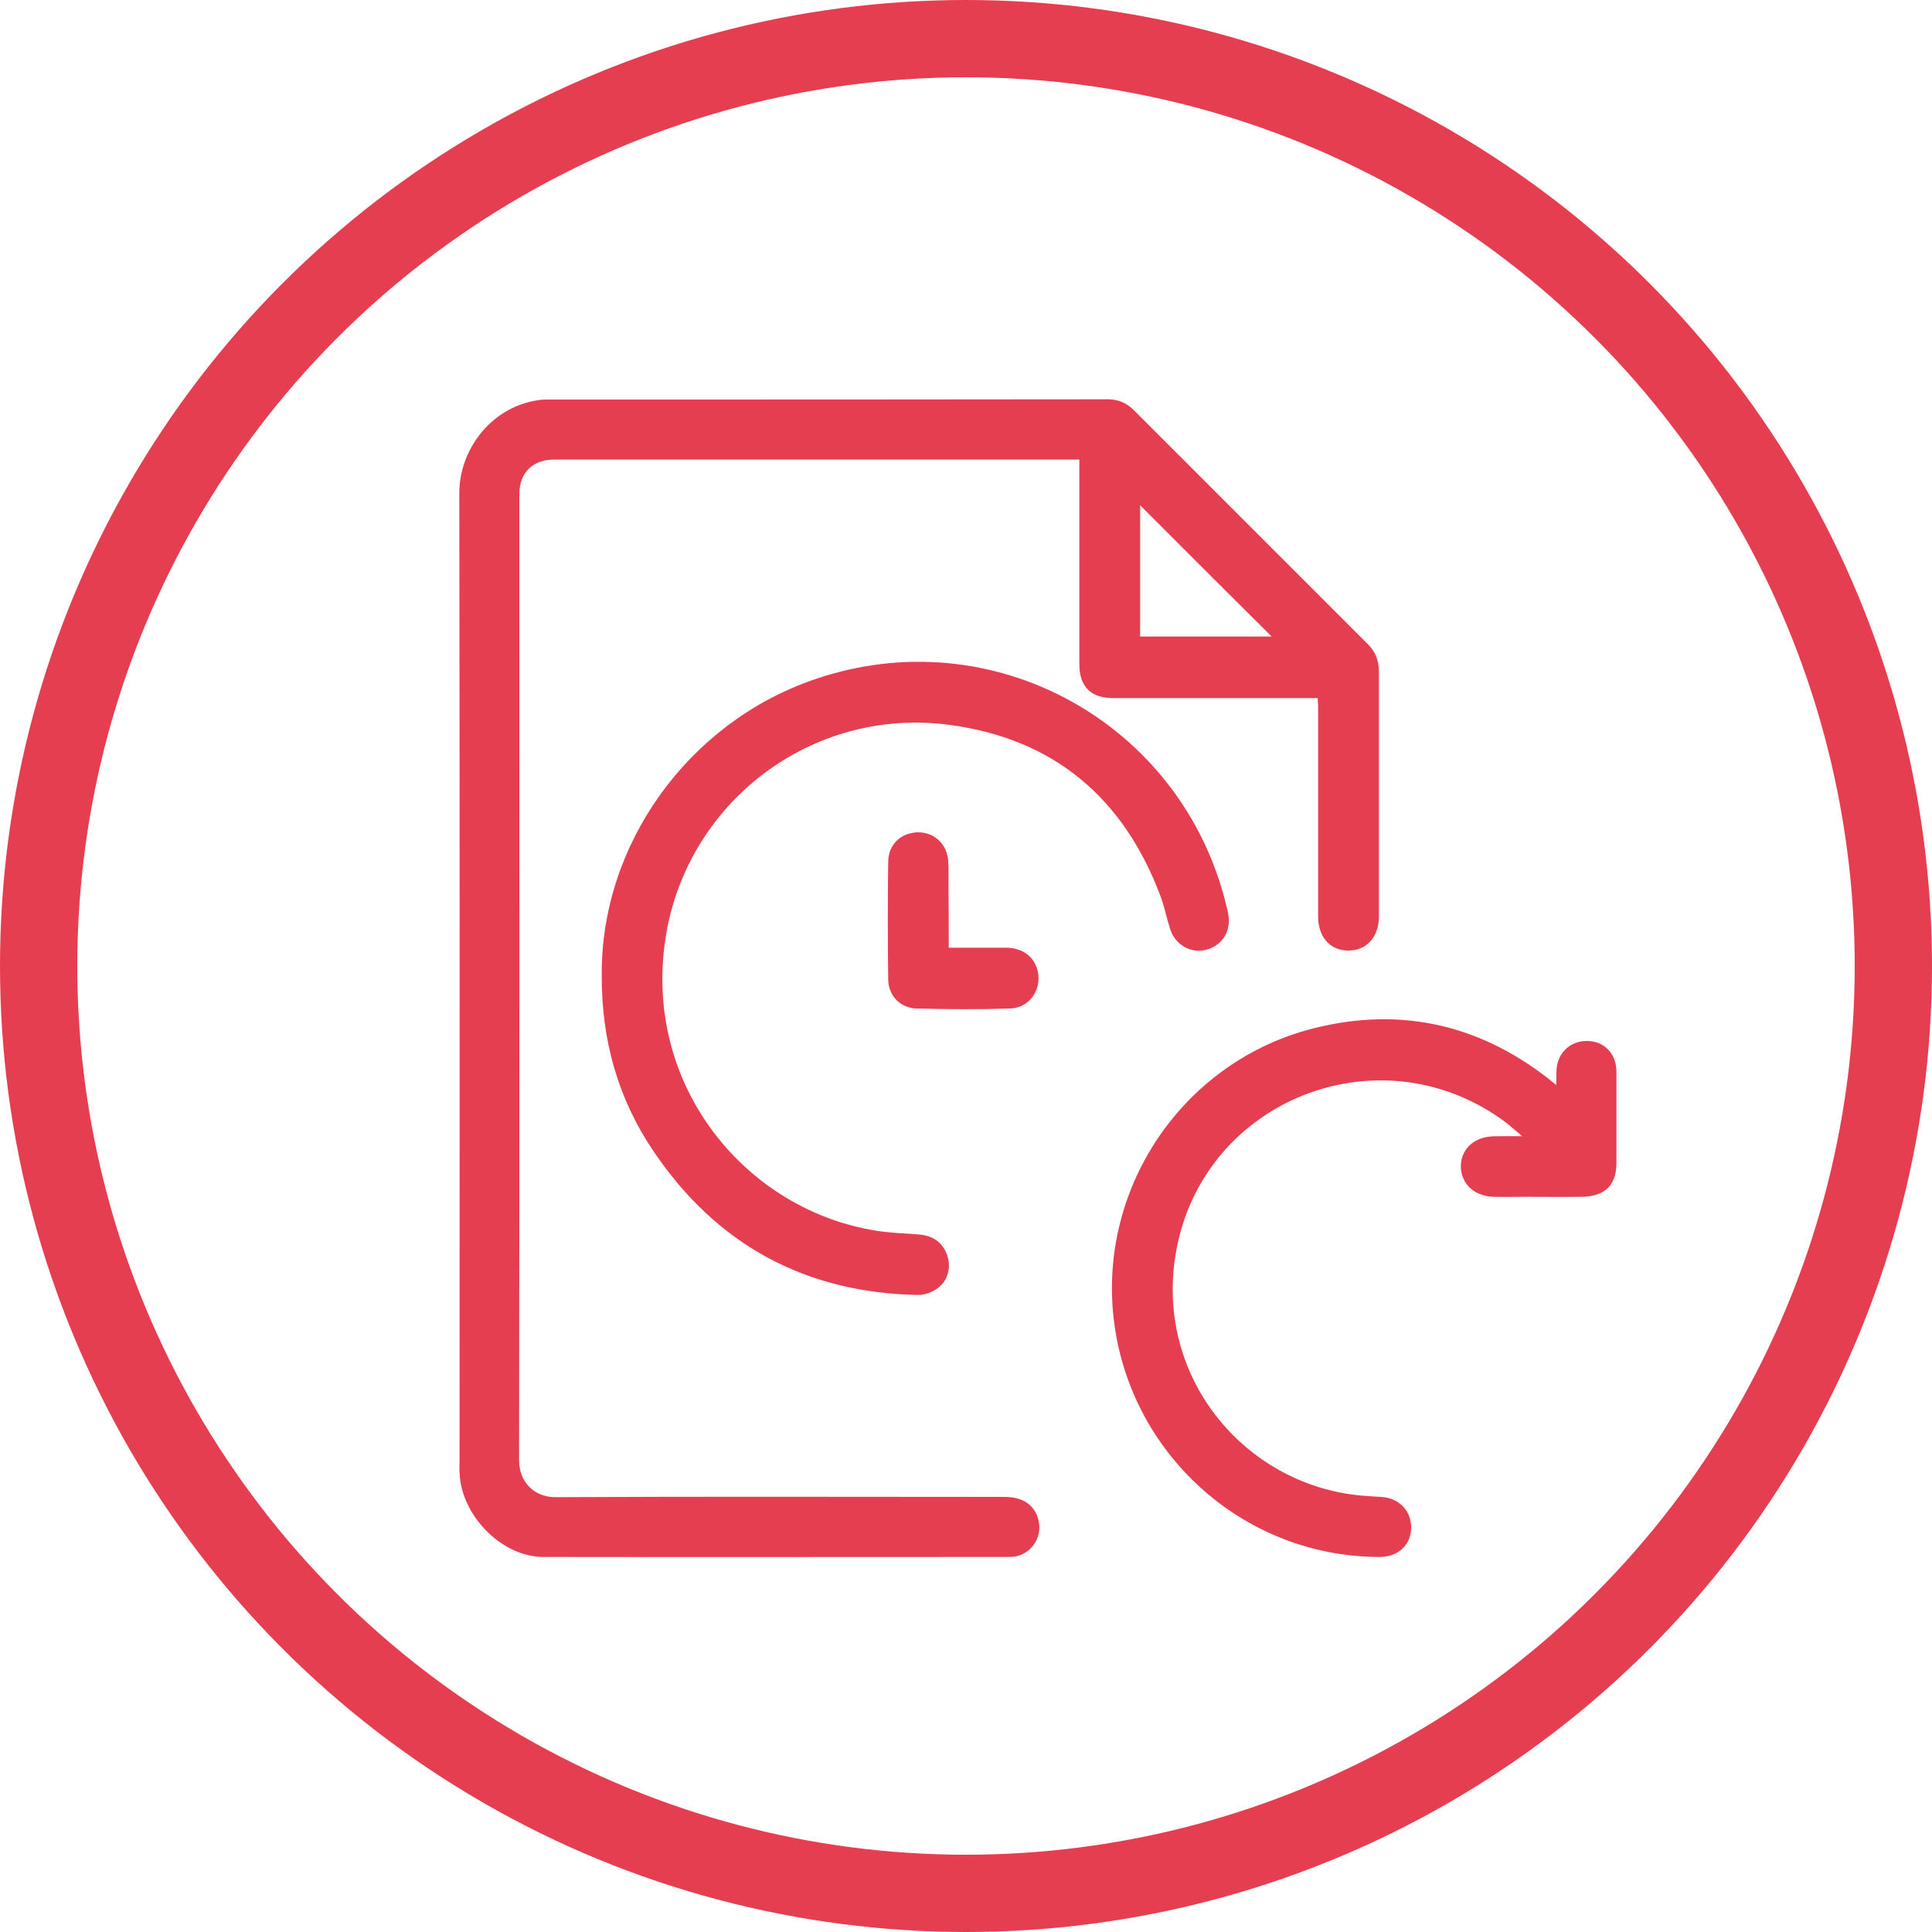
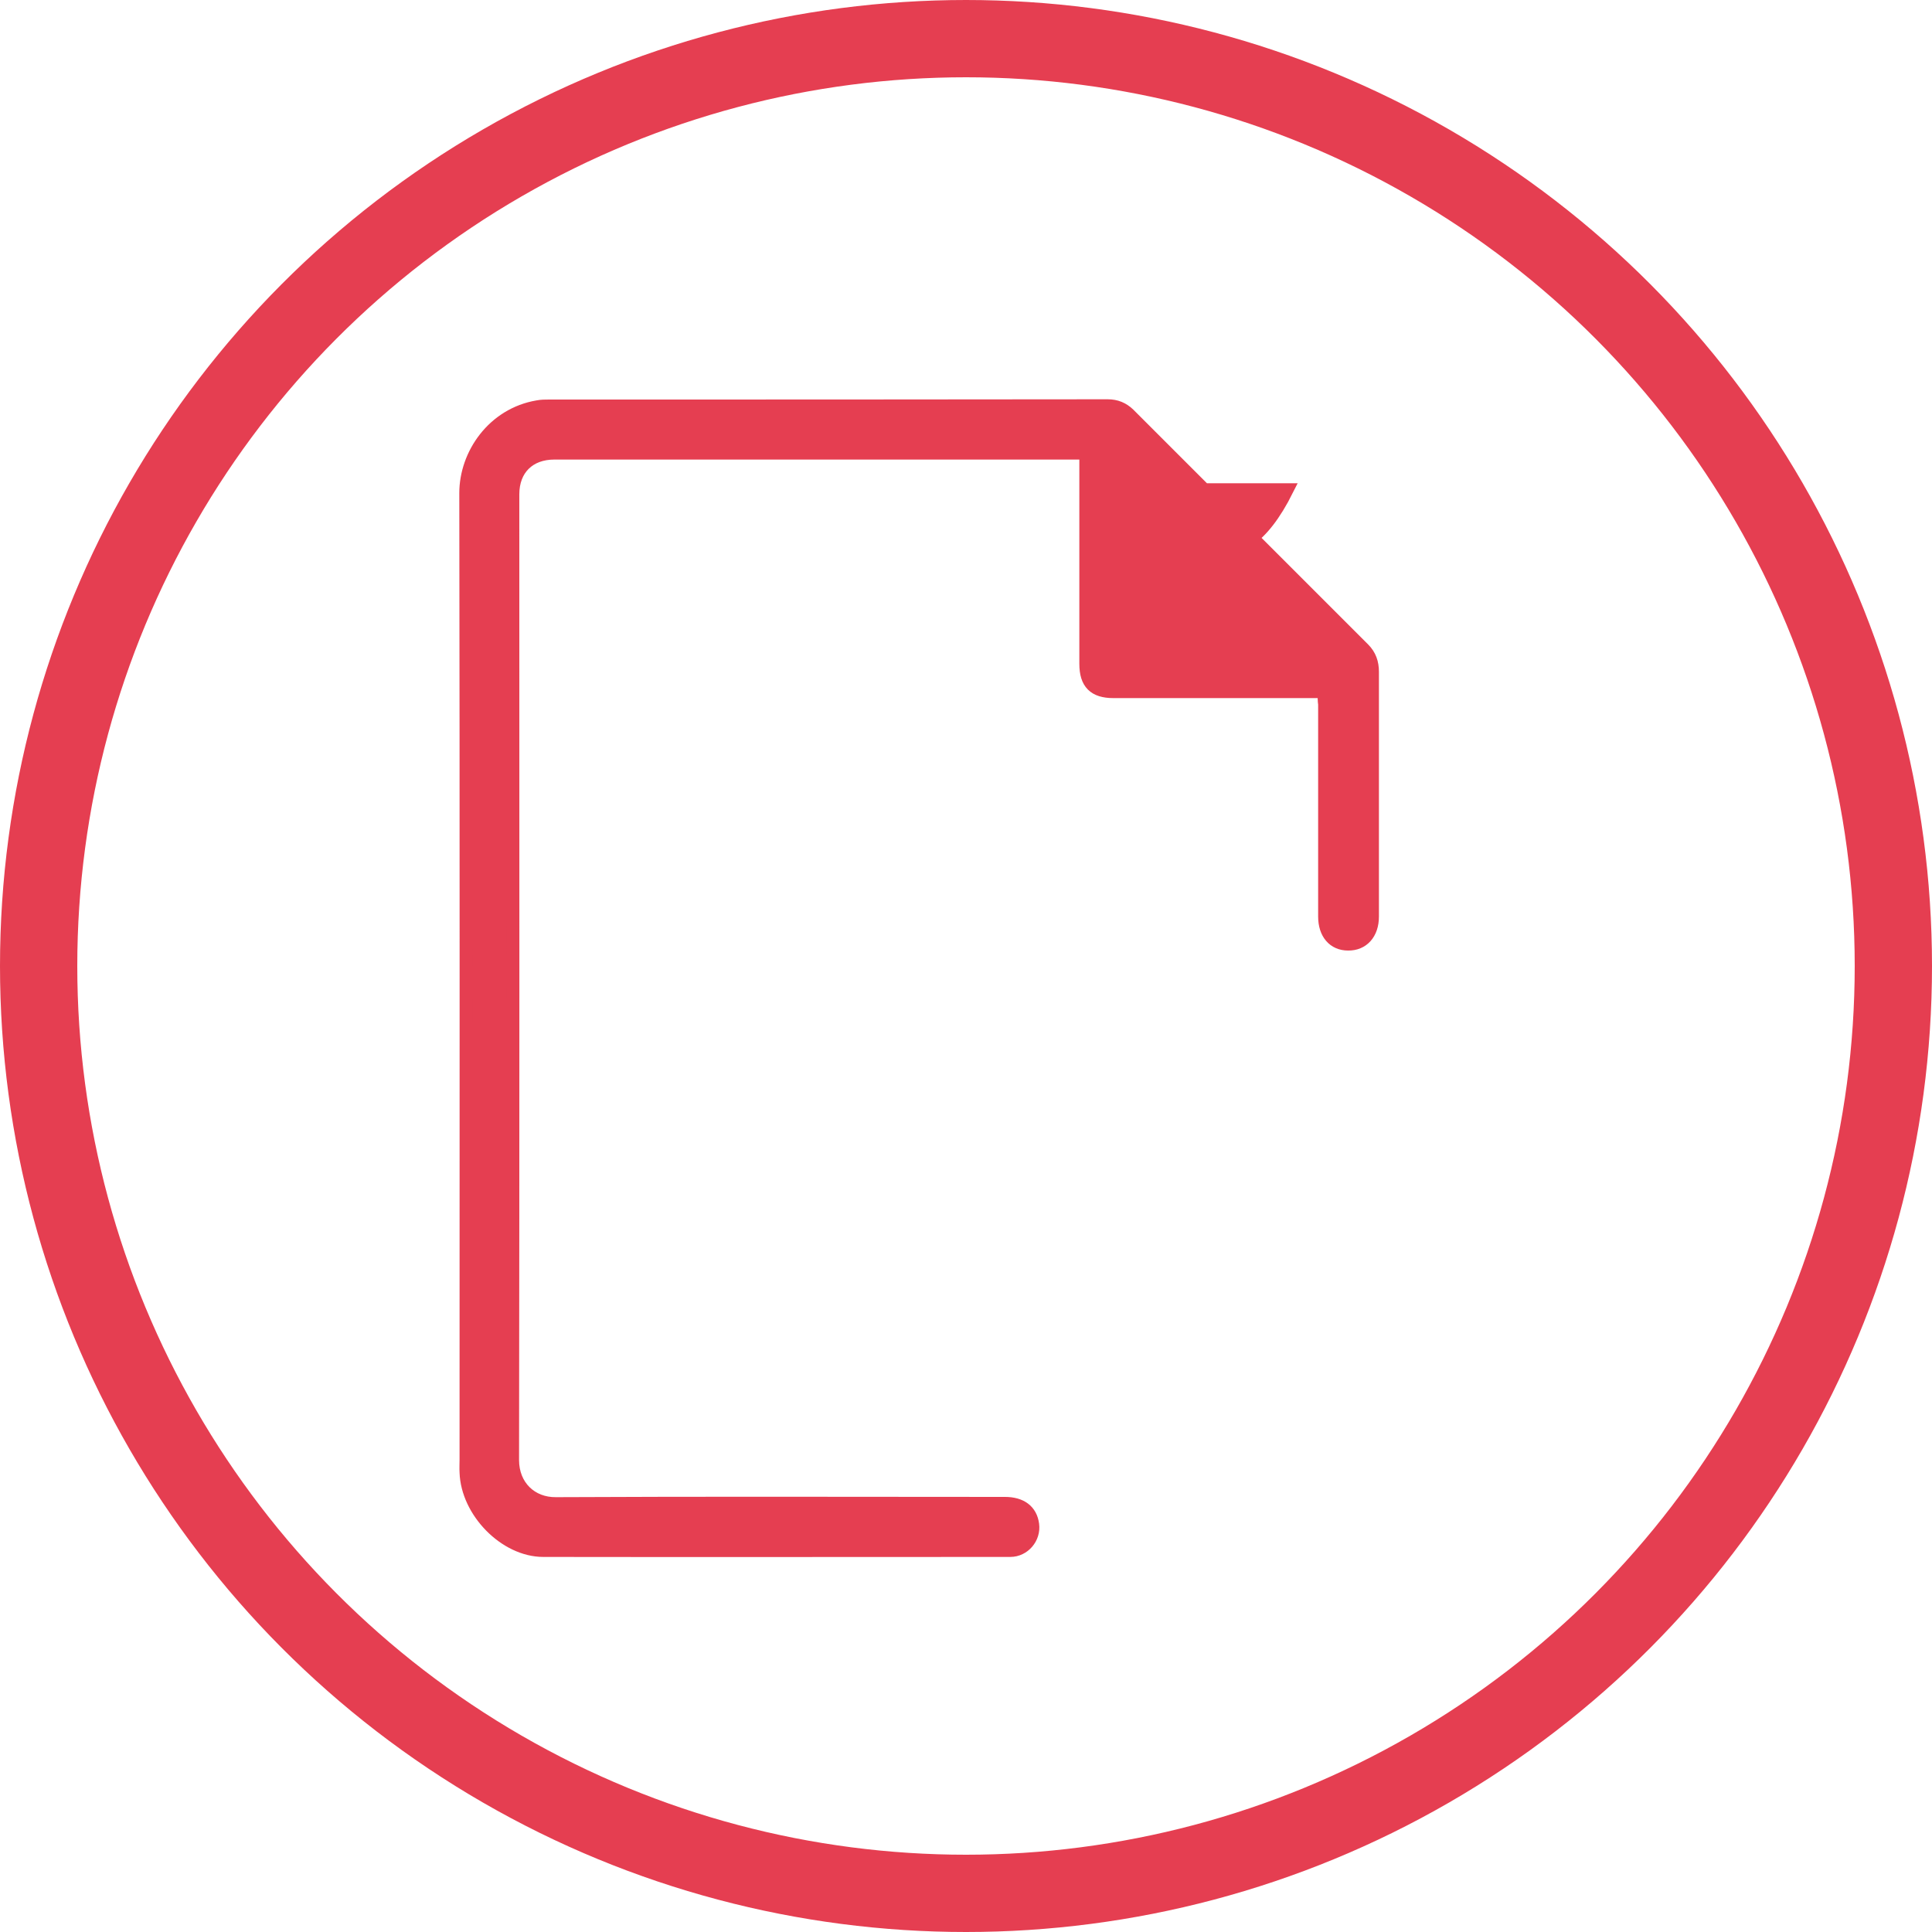
<svg xmlns="http://www.w3.org/2000/svg" version="1.1" id="Capa_1" x="0px" y="0px" viewBox="0 0 75 75" style="enable-background:new 0 0 75 75;" xml:space="preserve">
  <style type="text/css"> .st0{fill:#D8D8D8;} .st1{clip-path:url(#SVGID_00000053537157411919365110000011863682283237892244_);} .st2{clip-path:url(#SVGID_00000067937630302770944860000014608455481112540061_);fill:url(#SVGID_00000176738689110208468790000012145599596428631986_);} .st3{clip-path:url(#SVGID_00000068671280243197955600000016339693531609530017_);fill:none;} .st4{clip-path:url(#SVGID_00000068671280243197955600000016339693531609530017_);} .st5{clip-path:url(#SVGID_00000032623933793922016720000010207559321412550023_);fill:url(#SVGID_00000037678548495422232170000014582077369489293219_);} .st6{clip-path:url(#SVGID_00000148648369199158099440000009598590617586032553_);fill:url(#SVGID_00000076605125370074466670000004672440721844001685_);} .st7{opacity:0.4;fill:#D8D8D8;} .st8{fill:#E53E51;} .st9{opacity:0.8;fill:#FFFFFF;} .st10{clip-path:url(#SVGID_00000161615071665480168370000006289686137171263369_);fill:url(#SVGID_00000118398909583314410760000017121638003457454485_);} .st11{fill:none;stroke:#E53E51;stroke-width:3;stroke-miterlimit:10;} .st12{fill:#54565A;} .st13{fill:#FFFFFF;} .st14{fill:#FFFFFF;stroke:#E53E51;stroke-width:4;stroke-miterlimit:10;} .st15{fill-rule:evenodd;clip-rule:evenodd;fill:#FFFFFF;} .st16{clip-path:url(#SVGID_00000071525366407539726890000015352259760831403697_);fill:#FFFFFF;} .st17{clip-path:url(#SVGID_00000072271049016119887090000011268249170657079227_);fill:#E53E51;} .st18{clip-path:url(#SVGID_00000072271049016119887090000011268249170657079227_);fill:#FFFFFF;} .st19{clip-path:url(#SVGID_00000057861359768055444540000006459985077870803374_);fill:#FFFFFF;} .st20{clip-path:url(#SVGID_00000036947444995996131900000005389172715568117434_);fill:#54565A;} .st21{clip-path:url(#SVGID_00000042703579987081579160000006809363822406289551_);fill:#E53E51;} .st22{clip-path:url(#SVGID_00000042703579987081579160000006809363822406289551_);fill:#54565A;} .st23{clip-path:url(#SVGID_00000081608664123370485060000012041154934033072285_);fill:#54565A;} .st24{clip-path:url(#SVGID_00000085960578425936243030000018014327845042472877_);fill:#54565A;} .st25{clip-path:url(#SVGID_00000067925347391486039520000013135749095522604203_);fill:#E53E51;} .st26{clip-path:url(#SVGID_00000067925347391486039520000013135749095522604203_);fill:#54565A;} .st27{clip-path:url(#SVGID_00000114070937421062506460000010478468832485668246_);fill:#54565A;} .st28{clip-path:url(#SVGID_00000003083065048762150710000003490925656140742077_);fill:#54565A;} .st29{clip-path:url(#SVGID_00000070096033473352055700000016580678105427937171_);fill:#E53E51;} .st30{clip-path:url(#SVGID_00000070096033473352055700000016580678105427937171_);fill:#54565A;} .st31{clip-path:url(#SVGID_00000031172473918996059870000005001252342985251463_);fill:#54565A;} .st32{fill:#E53E51;stroke:#E53E51;stroke-width:0.75;stroke-miterlimit:10;} .st33{fill:#FFFFFF;stroke:#E53E51;stroke-width:3;stroke-miterlimit:10;} .st34{fill:#E23F52;stroke:#E23F52;stroke-linecap:round;stroke-linejoin:round;stroke-miterlimit:10;} .st35{clip-path:url(#SVGID_00000137097412501274926280000007435282055105971645_);fill:#54565A;} .st36{clip-path:url(#SVGID_00000150807959724228292170000012585166833445078405_);fill:#E53E51;} .st37{clip-path:url(#SVGID_00000150807959724228292170000012585166833445078405_);fill:#54565A;} .st38{clip-path:url(#SVGID_00000099624146868080284930000014814321131710467218_);fill:#54565A;} .st39{fill:#E53E51;stroke:#E53E51;stroke-width:0.5;stroke-miterlimit:10;} .st40{fill:#E23F52;stroke:#E23F52;stroke-width:0.75;stroke-linecap:round;stroke-linejoin:round;stroke-miterlimit:10;} .st41{fill:#E23F52;stroke:#E23F52;stroke-width:0.5;stroke-linecap:round;stroke-linejoin:round;stroke-miterlimit:10;} .st42{clip-path:url(#SVGID_00000053513152872972785650000009184666655919777462_);fill:#54565A;} .st43{clip-path:url(#SVGID_00000044884271322435917440000013273712717539829677_);fill:#E53E51;} .st44{clip-path:url(#SVGID_00000044884271322435917440000013273712717539829677_);fill:#54565A;} .st45{clip-path:url(#SVGID_00000011011417494507553850000002599799497088449701_);fill:#54565A;} .st46{clip-path:url(#SVGID_00000041286325373687023200000018347519858466394277_);fill:url(#SVGID_00000023261494208413094920000004613239789002305203_);} .st47{fill:none;stroke:#E53E51;stroke-width:4;stroke-miterlimit:10;} .st48{clip-path:url(#SVGID_00000156551170077227687230000002493433037960089745_);fill:#54565A;} .st49{clip-path:url(#SVGID_00000119103558240636997480000001829013203671698588_);fill:#E53E51;} .st50{clip-path:url(#SVGID_00000119103558240636997480000001829013203671698588_);fill:#54565A;} .st51{clip-path:url(#SVGID_00000126292397609517824740000001656779665580112032_);fill:#54565A;} .st52{fill:none;stroke:#E23F52;} .st53{clip-path:url(#SVGID_00000101798928740237768260000000315240694777717654_);fill:#54565A;} .st54{clip-path:url(#SVGID_00000001629464372836522210000010268245241205586352_);fill:#E53E51;} .st55{clip-path:url(#SVGID_00000001629464372836522210000010268245241205586352_);fill:#54565A;} .st56{clip-path:url(#SVGID_00000163773463153259463200000014255216464269890188_);fill:#54565A;} .st57{clip-path:url(#SVGID_00000088844806599498660140000001466425584695230375_);fill:#FFFFFF;} .st58{clip-path:url(#SVGID_00000106826782533973254430000014015013496379832994_);fill:#E53E51;} .st59{clip-path:url(#SVGID_00000106826782533973254430000014015013496379832994_);fill:#FFFFFF;} .st60{clip-path:url(#SVGID_00000051379838008329524290000006834274264532823690_);fill:#FFFFFF;} .st61{clip-path:url(#SVGID_00000086688622236328559570000012982355760895445175_);fill:#FFFFFF;} .st62{clip-path:url(#SVGID_00000074416061906859586050000004155385057607202706_);fill:#E53E51;} .st63{clip-path:url(#SVGID_00000074416061906859586050000004155385057607202706_);fill:#FFFFFF;} .st64{clip-path:url(#SVGID_00000172432548023451904900000007941876844138558120_);fill:#FFFFFF;} .st65{clip-path:url(#SVGID_00000014631309552622929490000013830121007817805191_);fill:#FFFFFF;} .st66{clip-path:url(#SVGID_00000081631010435428274480000002597270102716815018_);fill:#E53E51;} .st67{clip-path:url(#SVGID_00000081631010435428274480000002597270102716815018_);fill:#FFFFFF;} .st68{clip-path:url(#SVGID_00000079463345717415221080000009648842030697188268_);fill:#FFFFFF;} .st69{clip-path:url(#SVGID_00000032628559138524501580000010023423493899445423_);fill:#FFFFFF;} .st70{clip-path:url(#SVGID_00000039116332012127737050000016216838060497619646_);fill:#E53E51;} .st71{clip-path:url(#SVGID_00000039116332012127737050000016216838060497619646_);fill:#FFFFFF;} .st72{clip-path:url(#SVGID_00000132086271006603129640000002311111804187708579_);fill:#FFFFFF;} .st73{clip-path:url(#SVGID_00000079446141035464203430000009654066000281413017_);fill:#FFFFFF;} .st74{clip-path:url(#SVGID_00000041976591193526858850000004998129507697881767_);fill:#E53E51;} .st75{clip-path:url(#SVGID_00000041976591193526858850000004998129507697881767_);fill:#FFFFFF;} .st76{clip-path:url(#SVGID_00000163074379375502770680000006062692462774427830_);fill:#FFFFFF;} .st77{clip-path:url(#SVGID_00000057868113625774986030000014052288505229722505_);fill:#FFFFFF;} .st78{clip-path:url(#SVGID_00000006706025380966675420000005710304918845396395_);fill:#E53E51;} .st79{clip-path:url(#SVGID_00000006706025380966675420000005710304918845396395_);fill:#FFFFFF;} .st80{clip-path:url(#SVGID_00000016075541573494360990000003907768289969228678_);fill:#FFFFFF;} .st81{clip-path:url(#SVGID_00000067237486449137106680000004245245853136701351_);} .st82{clip-path:url(#SVGID_00000111157268172343744140000013721703386966949762_);} </style>
  <circle class="st11" cx="37.5" cy="37.5" r="36" />
  <g id="_x39_BSvJU_00000064329550314470302660000013431569559237705380_">
    <g>
-       <path class="st39" d="M51.4,26.85c-0.21,0-0.36,0-0.51,0c-2.56,0-5.12,0-7.67,0c-0.74,0-1.07-0.33-1.07-1.08c0-2.57,0-5.14,0-7.71 c0-0.14,0-0.28,0-0.47c-0.14,0-0.27,0-0.39,0c-6.75,0-13.49,0-20.24,0c-0.98,0-1.61,0.62-1.61,1.6c0,12.5,0.01,24.99-0.01,37.49 c0,1.01,0.72,1.7,1.68,1.69c5.81-0.03,11.62-0.01,17.43-0.01c0.63,0,1.01,0.29,1.08,0.82c0.07,0.52-0.34,1.01-0.87,1.01 c-6.04,0-12.09,0.01-18.13,0c-1.48,0-2.95-1.51-3-3.03c-0.01-0.16,0-0.33,0-0.49c0-12.51,0.01-25.02-0.01-37.53 c0-1.5,1.07-3.06,2.79-3.35c0.15-0.03,0.3-0.03,0.45-0.03c7.23,0,14.46,0,21.68-0.01c0.33,0,0.59,0.11,0.82,0.33 c3.04,3.04,6.07,6.07,9.11,9.11c0.25,0.25,0.35,0.54,0.35,0.89c0,3.17,0,6.34,0,9.5c0,0.66-0.38,1.08-0.95,1.07 c-0.55,0-0.91-0.41-0.91-1.07c0-2.75,0-5.49,0-8.24C51.4,27.21,51.4,27.06,51.4,26.85z M44.01,19.01c0,1.98,0,3.97,0,5.95 c2.01,0,4,0,5.96,0C47.98,22.98,45.99,21,44.01,19.01z" />
-       <path class="st39" d="M23.61,37.88c-0.05-4.97,3.27-9.62,8.09-11.27c6.8-2.34,13.96,1.68,15.65,8.55 c0.03,0.14,0.07,0.27,0.09,0.41c0.08,0.52-0.2,0.94-0.69,1.06c-0.46,0.12-0.94-0.16-1.09-0.65c-0.13-0.4-0.21-0.82-0.35-1.21 c-1.46-3.95-4.26-6.33-8.43-6.88c-5.5-0.73-10.53,3.13-11.31,8.61c-0.83,5.87,3.29,10.71,8.39,11.52 c0.55,0.09,1.12,0.11,1.68,0.15c0.42,0.03,0.74,0.21,0.89,0.63c0.13,0.37,0.04,0.77-0.28,1.01c-0.17,0.12-0.4,0.21-0.61,0.21 c-4.28-0.08-7.65-1.9-10.05-5.45C24.22,42.56,23.6,40.31,23.61,37.88z" />
-       <path class="st39" d="M60.67,42.66c0-0.41-0.01-0.73,0-1.06c0.01-0.56,0.4-0.94,0.93-0.94c0.54,0,0.9,0.38,0.9,0.95 c0,1.17,0,2.35,0,3.52c0,0.73-0.32,1.06-1.08,1.08c-0.73,0.01-1.45,0-2.18,0c-0.41,0-0.82,0.01-1.23,0 c-0.63-0.01-1.05-0.39-1.05-0.94c0-0.53,0.42-0.9,1.04-0.91c0.54-0.01,1.07,0,1.61,0c0.02-0.03,0.03-0.06,0.05-0.09 c-0.42-0.35-0.81-0.73-1.25-1.04c-4.97-3.5-11.88-0.73-12.99,5.25c-0.93,5.04,2.71,9.37,7.34,9.82c0.28,0.03,0.56,0.04,0.84,0.06 c0.57,0.03,0.95,0.43,0.93,0.98c-0.02,0.51-0.41,0.85-0.96,0.85c-5.05,0.01-9.33-3.75-10.05-8.73c-0.74-5.11,2.51-10.01,7.5-11.29 c3.41-0.87,6.5-0.12,9.22,2.13C60.37,42.4,60.48,42.5,60.67,42.66z" />
-       <path class="st39" d="M36.58,37.04c0.85,0,1.66,0,2.46,0c0.51,0,0.86,0.24,0.98,0.64c0.18,0.58-0.19,1.2-0.81,1.22 c-1.21,0.04-2.41,0.03-3.62,0c-0.5-0.01-0.86-0.39-0.86-0.89c-0.02-1.52-0.02-3.05,0-4.57c0.01-0.53,0.4-0.87,0.91-0.88 c0.5,0,0.88,0.35,0.92,0.87c0.02,0.3,0.01,0.61,0.01,0.91C36.58,35.23,36.58,36.11,36.58,37.04z" />
+       <path class="st39" d="M51.4,26.85c-0.21,0-0.36,0-0.51,0c-2.56,0-5.12,0-7.67,0c-0.74,0-1.07-0.33-1.07-1.08c0-2.57,0-5.14,0-7.71 c0-0.14,0-0.28,0-0.47c-0.14,0-0.27,0-0.39,0c-6.75,0-13.49,0-20.24,0c-0.98,0-1.61,0.62-1.61,1.6c0,12.5,0.01,24.99-0.01,37.49 c0,1.01,0.72,1.7,1.68,1.69c5.81-0.03,11.62-0.01,17.43-0.01c0.63,0,1.01,0.29,1.08,0.82c0.07,0.52-0.34,1.01-0.87,1.01 c-6.04,0-12.09,0.01-18.13,0c-1.48,0-2.95-1.51-3-3.03c-0.01-0.16,0-0.33,0-0.49c0-12.51,0.01-25.02-0.01-37.53 c0-1.5,1.07-3.06,2.79-3.35c0.15-0.03,0.3-0.03,0.45-0.03c7.23,0,14.46,0,21.68-0.01c0.33,0,0.59,0.11,0.82,0.33 c3.04,3.04,6.07,6.07,9.11,9.11c0.25,0.25,0.35,0.54,0.35,0.89c0,3.17,0,6.34,0,9.5c0,0.66-0.38,1.08-0.95,1.07 c-0.55,0-0.91-0.41-0.91-1.07c0-2.75,0-5.49,0-8.24C51.4,27.21,51.4,27.06,51.4,26.85z M44.01,19.01c2.01,0,4,0,5.96,0C47.98,22.98,45.99,21,44.01,19.01z" />
    </g>
  </g>
</svg>